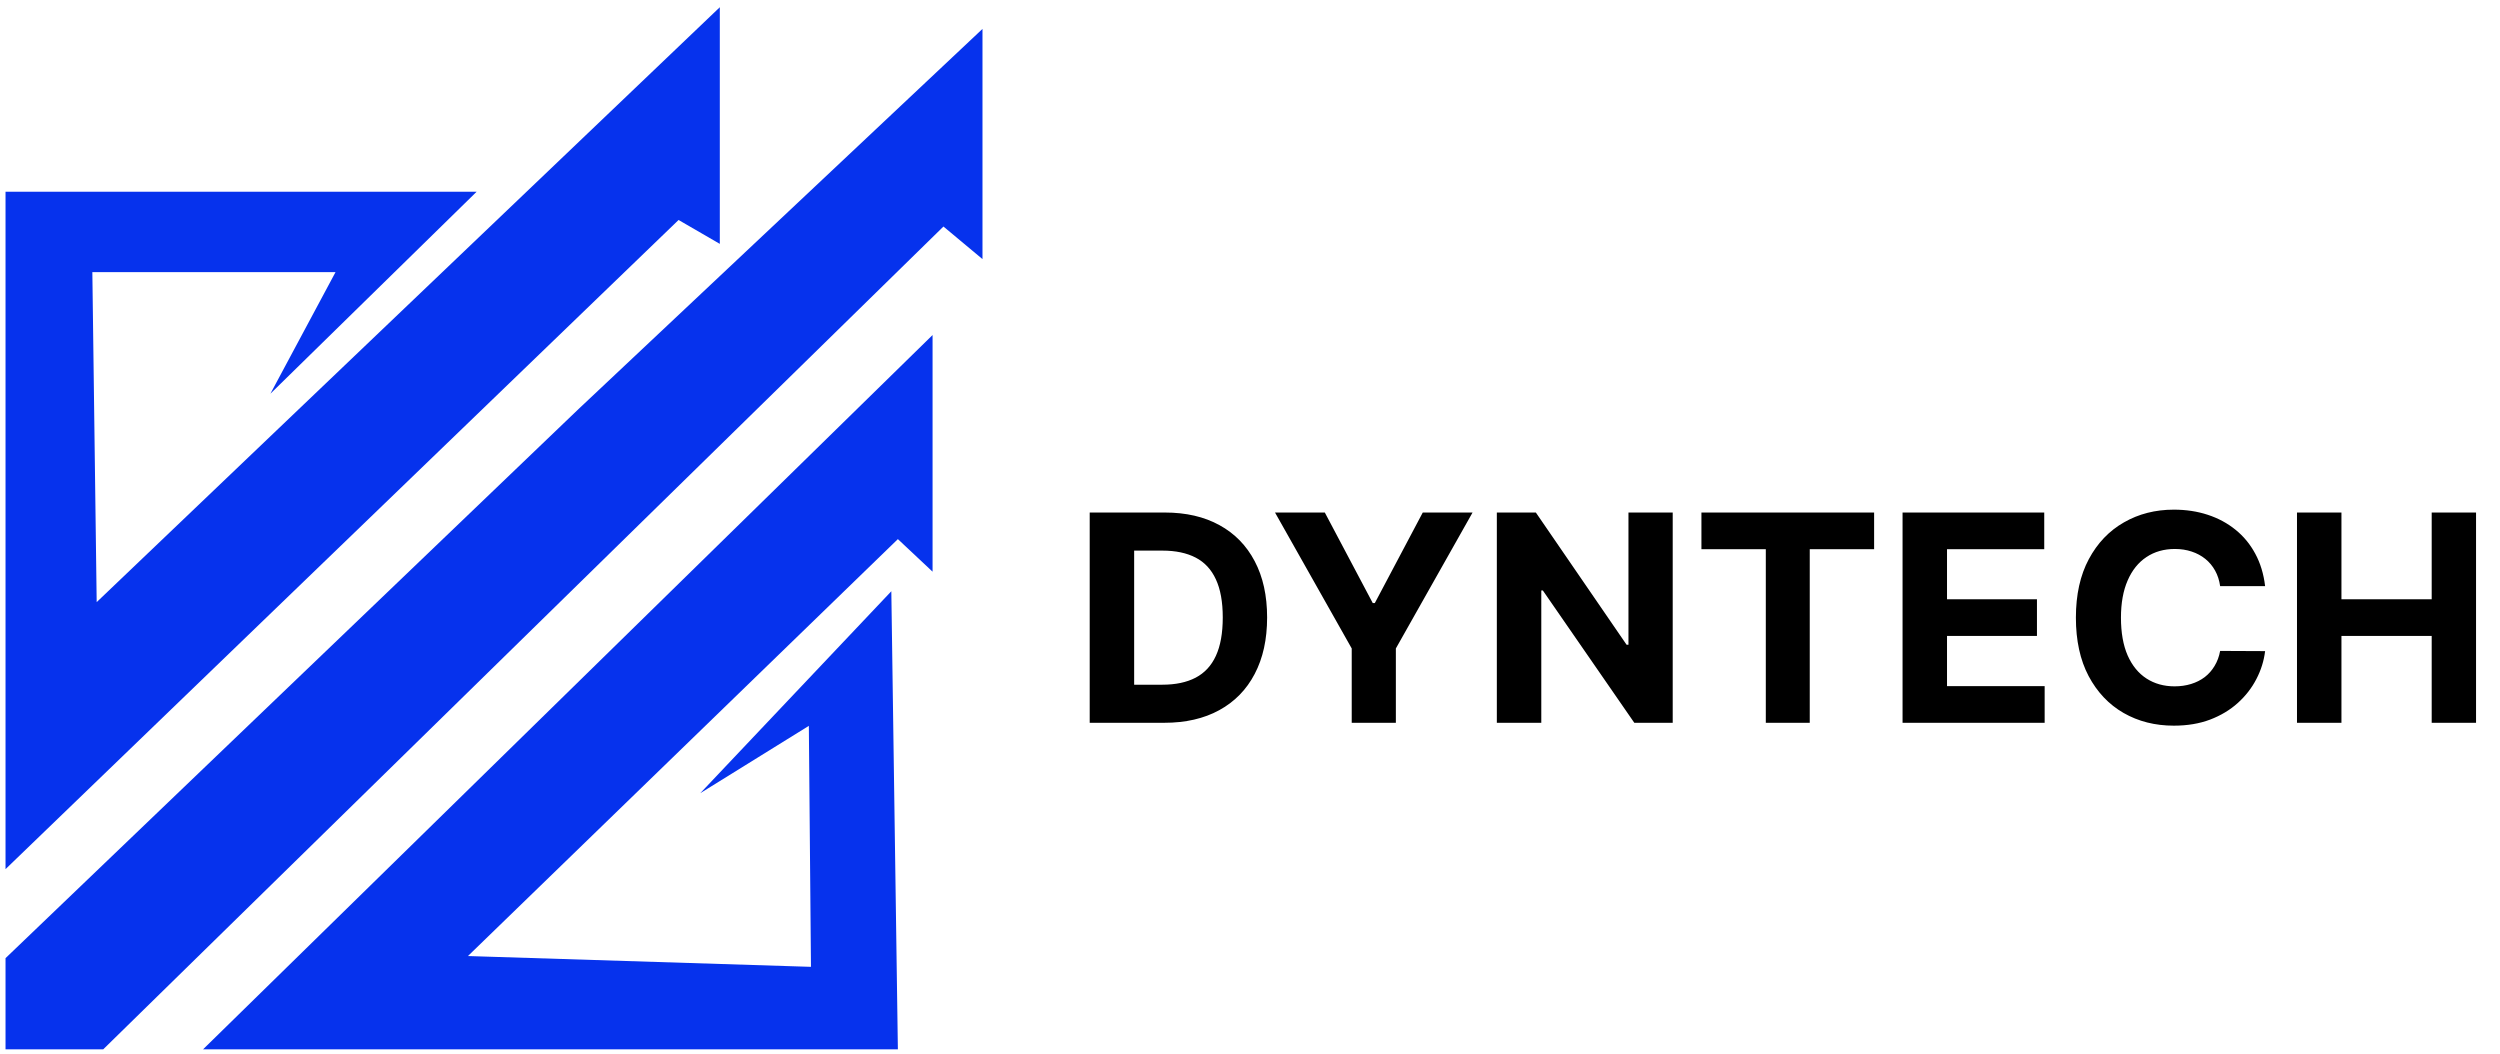
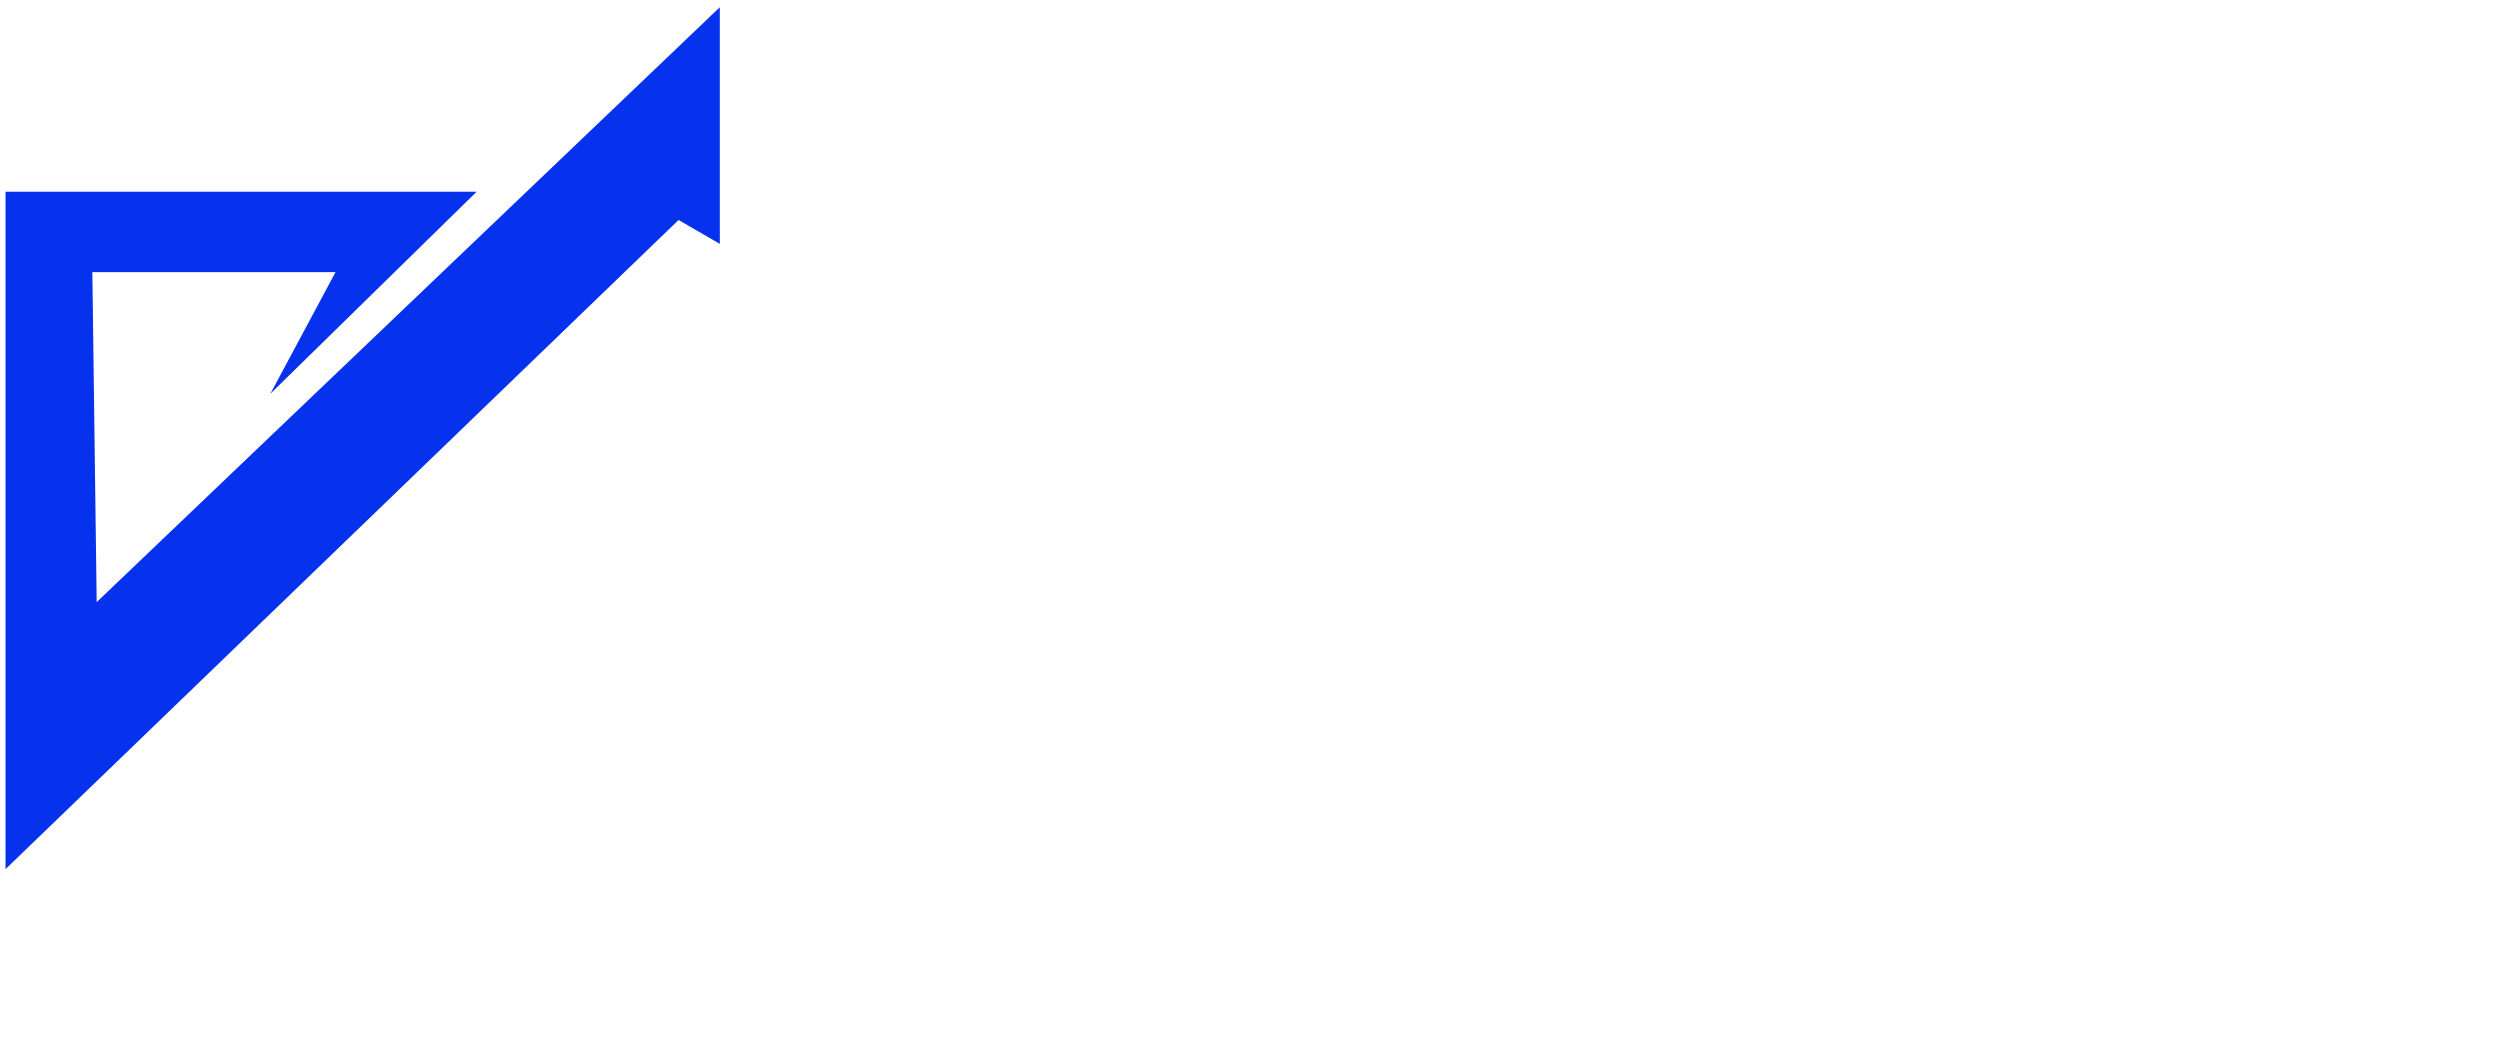
<svg xmlns="http://www.w3.org/2000/svg" width="294" height="124" viewBox="0 0 294 124" fill="none">
-   <path d="M136.915 85H128.149V60.273H136.987C139.474 60.273 141.616 60.768 143.411 61.758C145.205 62.74 146.586 64.153 147.552 65.996C148.526 67.839 149.013 70.044 149.013 72.612C149.013 75.188 148.526 77.401 147.552 79.253C146.586 81.104 145.197 82.525 143.386 83.515C141.583 84.505 139.426 85 136.915 85ZM133.377 80.521H136.697C138.243 80.521 139.543 80.247 140.597 79.7C141.66 79.144 142.457 78.287 142.988 77.128C143.527 75.961 143.797 74.456 143.797 72.612C143.797 70.785 143.527 69.292 142.988 68.133C142.457 66.974 141.664 66.121 140.609 65.573C139.555 65.026 138.255 64.752 136.71 64.752H133.377V80.521ZM149.942 60.273H155.798L161.437 70.922H161.678L167.317 60.273H173.173L164.153 76.258V85H158.962V76.258L149.942 60.273ZM196.711 60.273V85H192.195L181.437 69.437H181.256V85H176.028V60.273H180.616L191.289 75.824H191.507V60.273H196.711ZM200.088 64.583V60.273H220.396V64.583H212.826V85H207.659V64.583H200.088ZM223.741 85V60.273H240.403V64.583H228.969V70.475H239.546V74.785H228.969V80.69H240.451V85H223.741ZM266.377 68.93H261.088C260.992 68.246 260.795 67.638 260.497 67.106C260.199 66.567 259.817 66.108 259.35 65.73C258.883 65.352 258.344 65.062 257.732 64.861C257.128 64.66 256.472 64.559 255.764 64.559C254.484 64.559 253.369 64.877 252.419 65.513C251.47 66.141 250.733 67.058 250.21 68.266C249.687 69.465 249.425 70.922 249.425 72.636C249.425 74.399 249.687 75.88 250.21 77.079C250.741 78.279 251.482 79.184 252.431 79.796C253.381 80.408 254.48 80.714 255.728 80.714C256.428 80.714 257.076 80.621 257.672 80.436C258.275 80.251 258.81 79.981 259.277 79.627C259.744 79.265 260.131 78.826 260.436 78.311C260.75 77.796 260.968 77.208 261.088 76.548L266.377 76.572C266.24 77.707 265.898 78.802 265.35 79.856C264.811 80.903 264.083 81.841 263.165 82.67C262.256 83.491 261.169 84.143 259.905 84.626C258.65 85.101 257.229 85.338 255.643 85.338C253.438 85.338 251.466 84.839 249.727 83.841C247.996 82.843 246.628 81.398 245.622 79.506C244.624 77.615 244.125 75.325 244.125 72.636C244.125 69.94 244.632 67.646 245.646 65.754C246.66 63.863 248.037 62.422 249.775 61.432C251.514 60.434 253.47 59.935 255.643 59.935C257.076 59.935 258.404 60.136 259.627 60.538C260.859 60.941 261.95 61.528 262.9 62.301C263.849 63.066 264.622 64.004 265.218 65.114C265.821 66.225 266.208 67.497 266.377 68.93ZM270.126 85V60.273H275.354V70.475H285.967V60.273H291.183V85H285.967V74.785H275.354V85H270.126Z" fill="black" />
-   <path d="M0.65 112.68V123.4H12.14L110.95 26.64L115.54 30.47V3.4L68.05 48.09L0.65 112.68Z" fill="#0632ED" />
-   <path d="M109.67 39.4V67.23L105.59 63.4L55.03 112.43L95.37 113.7L95.12 85.36L82.35 93.28L104.82 69.53L105.59 123.4H23.88L109.67 39.4Z" fill="#0632ED" />
  <path d="M56.05 22.55H0.65V102.21L79.8 25.87L84.65 28.68V0.85L11.37 70.81L10.86 32H39.46L31.8 46.3L56.05 22.55Z" fill="#0632ED" />
</svg>